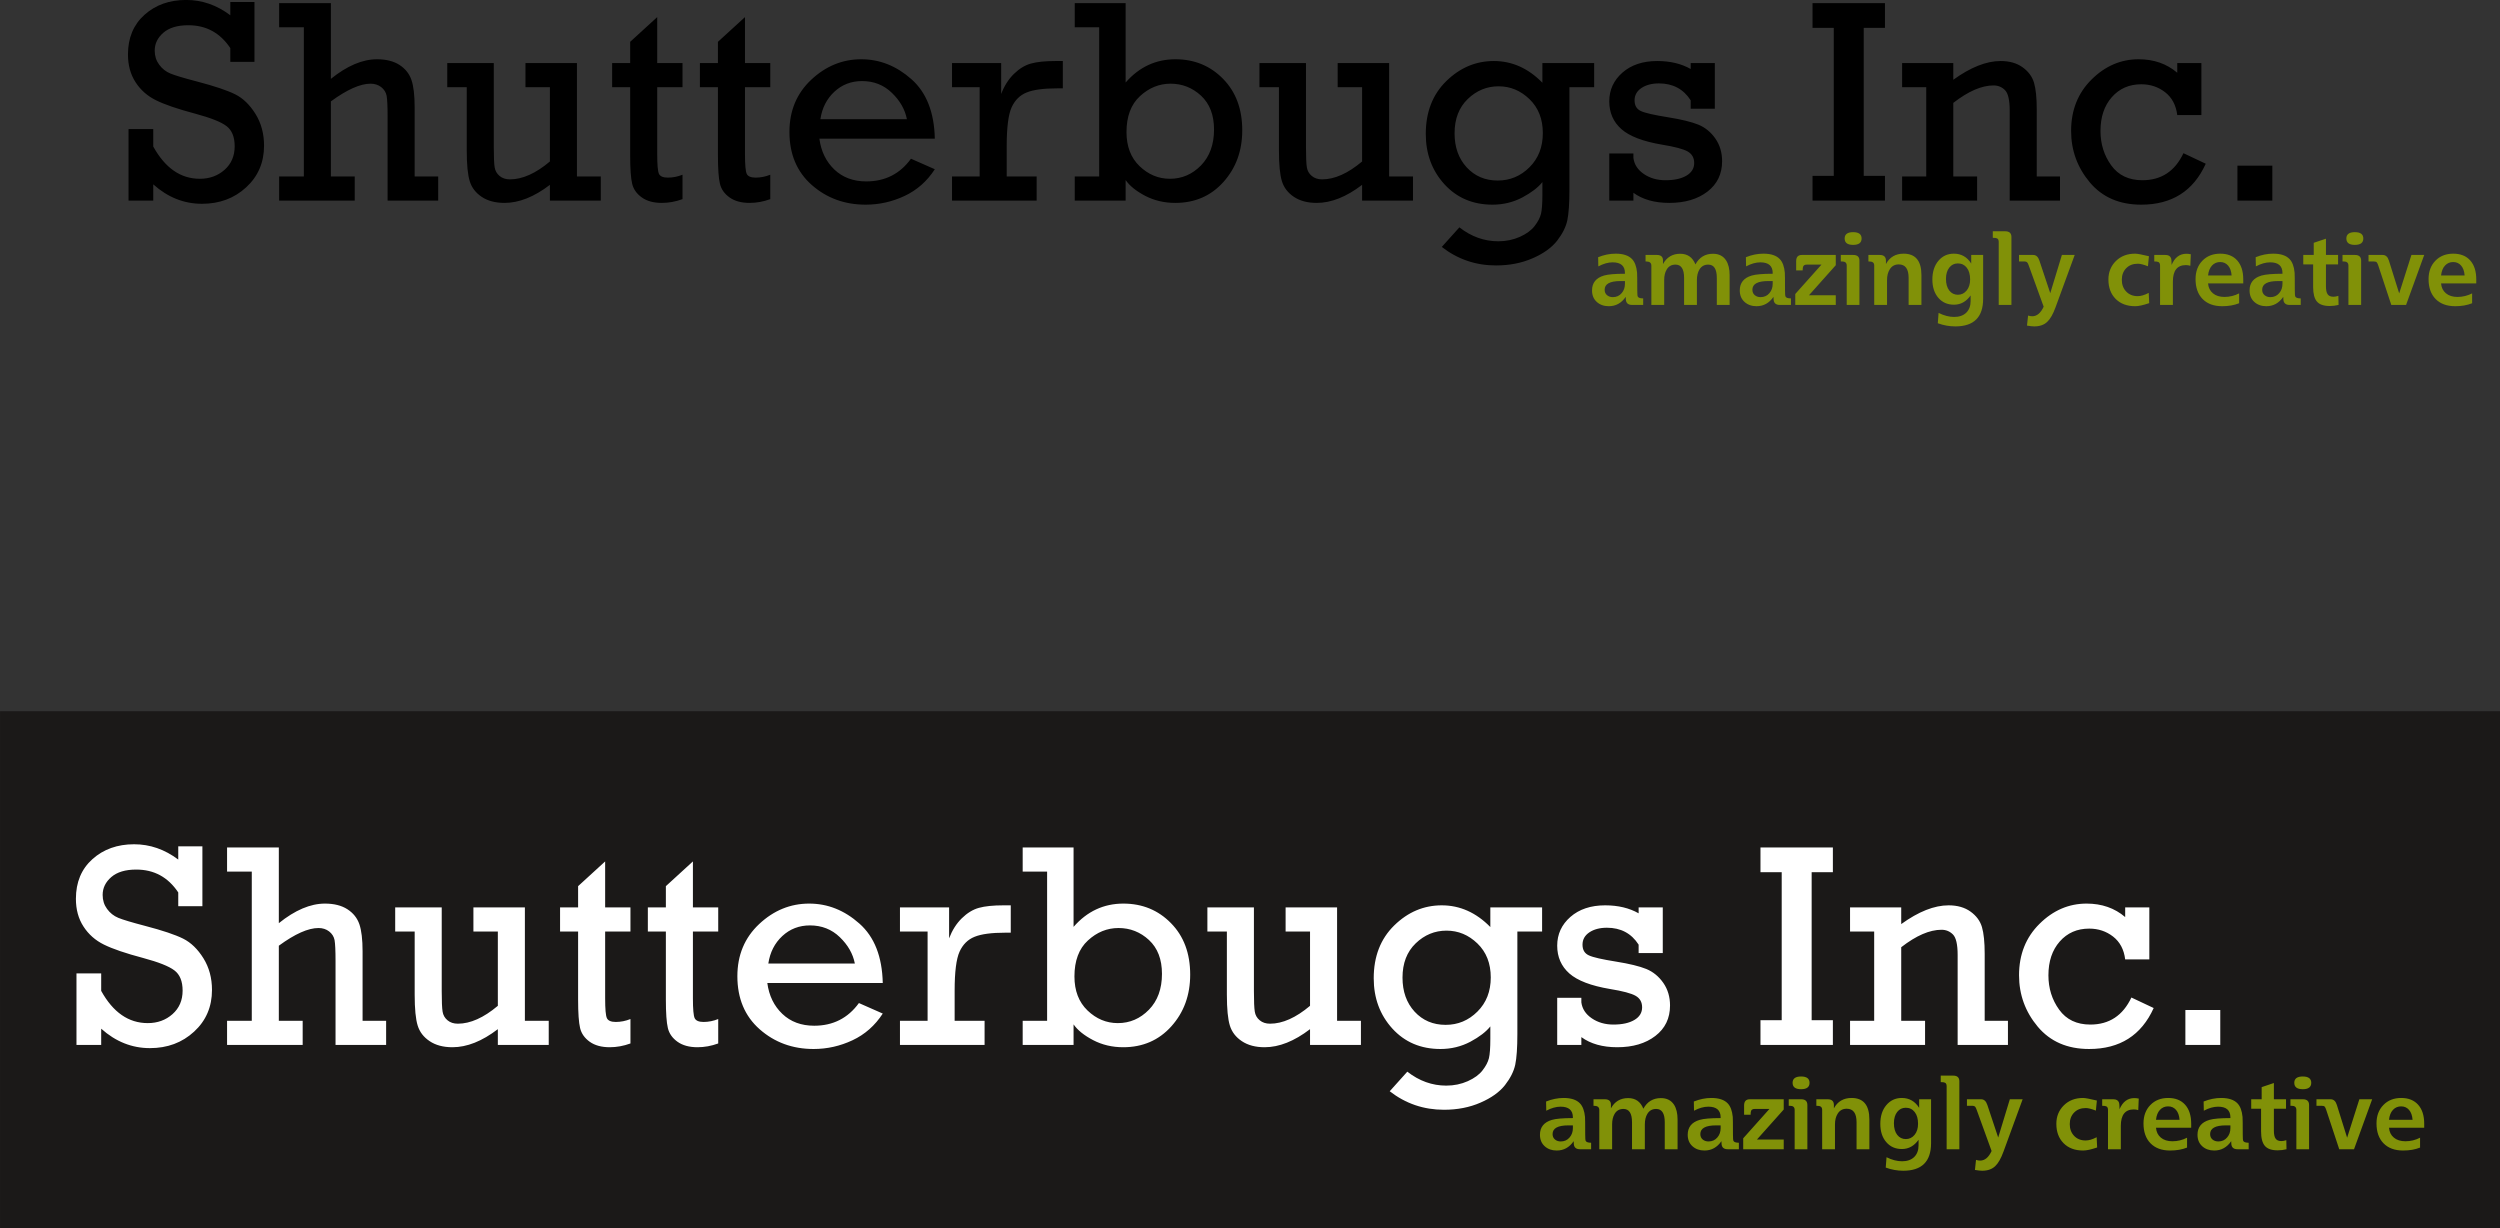
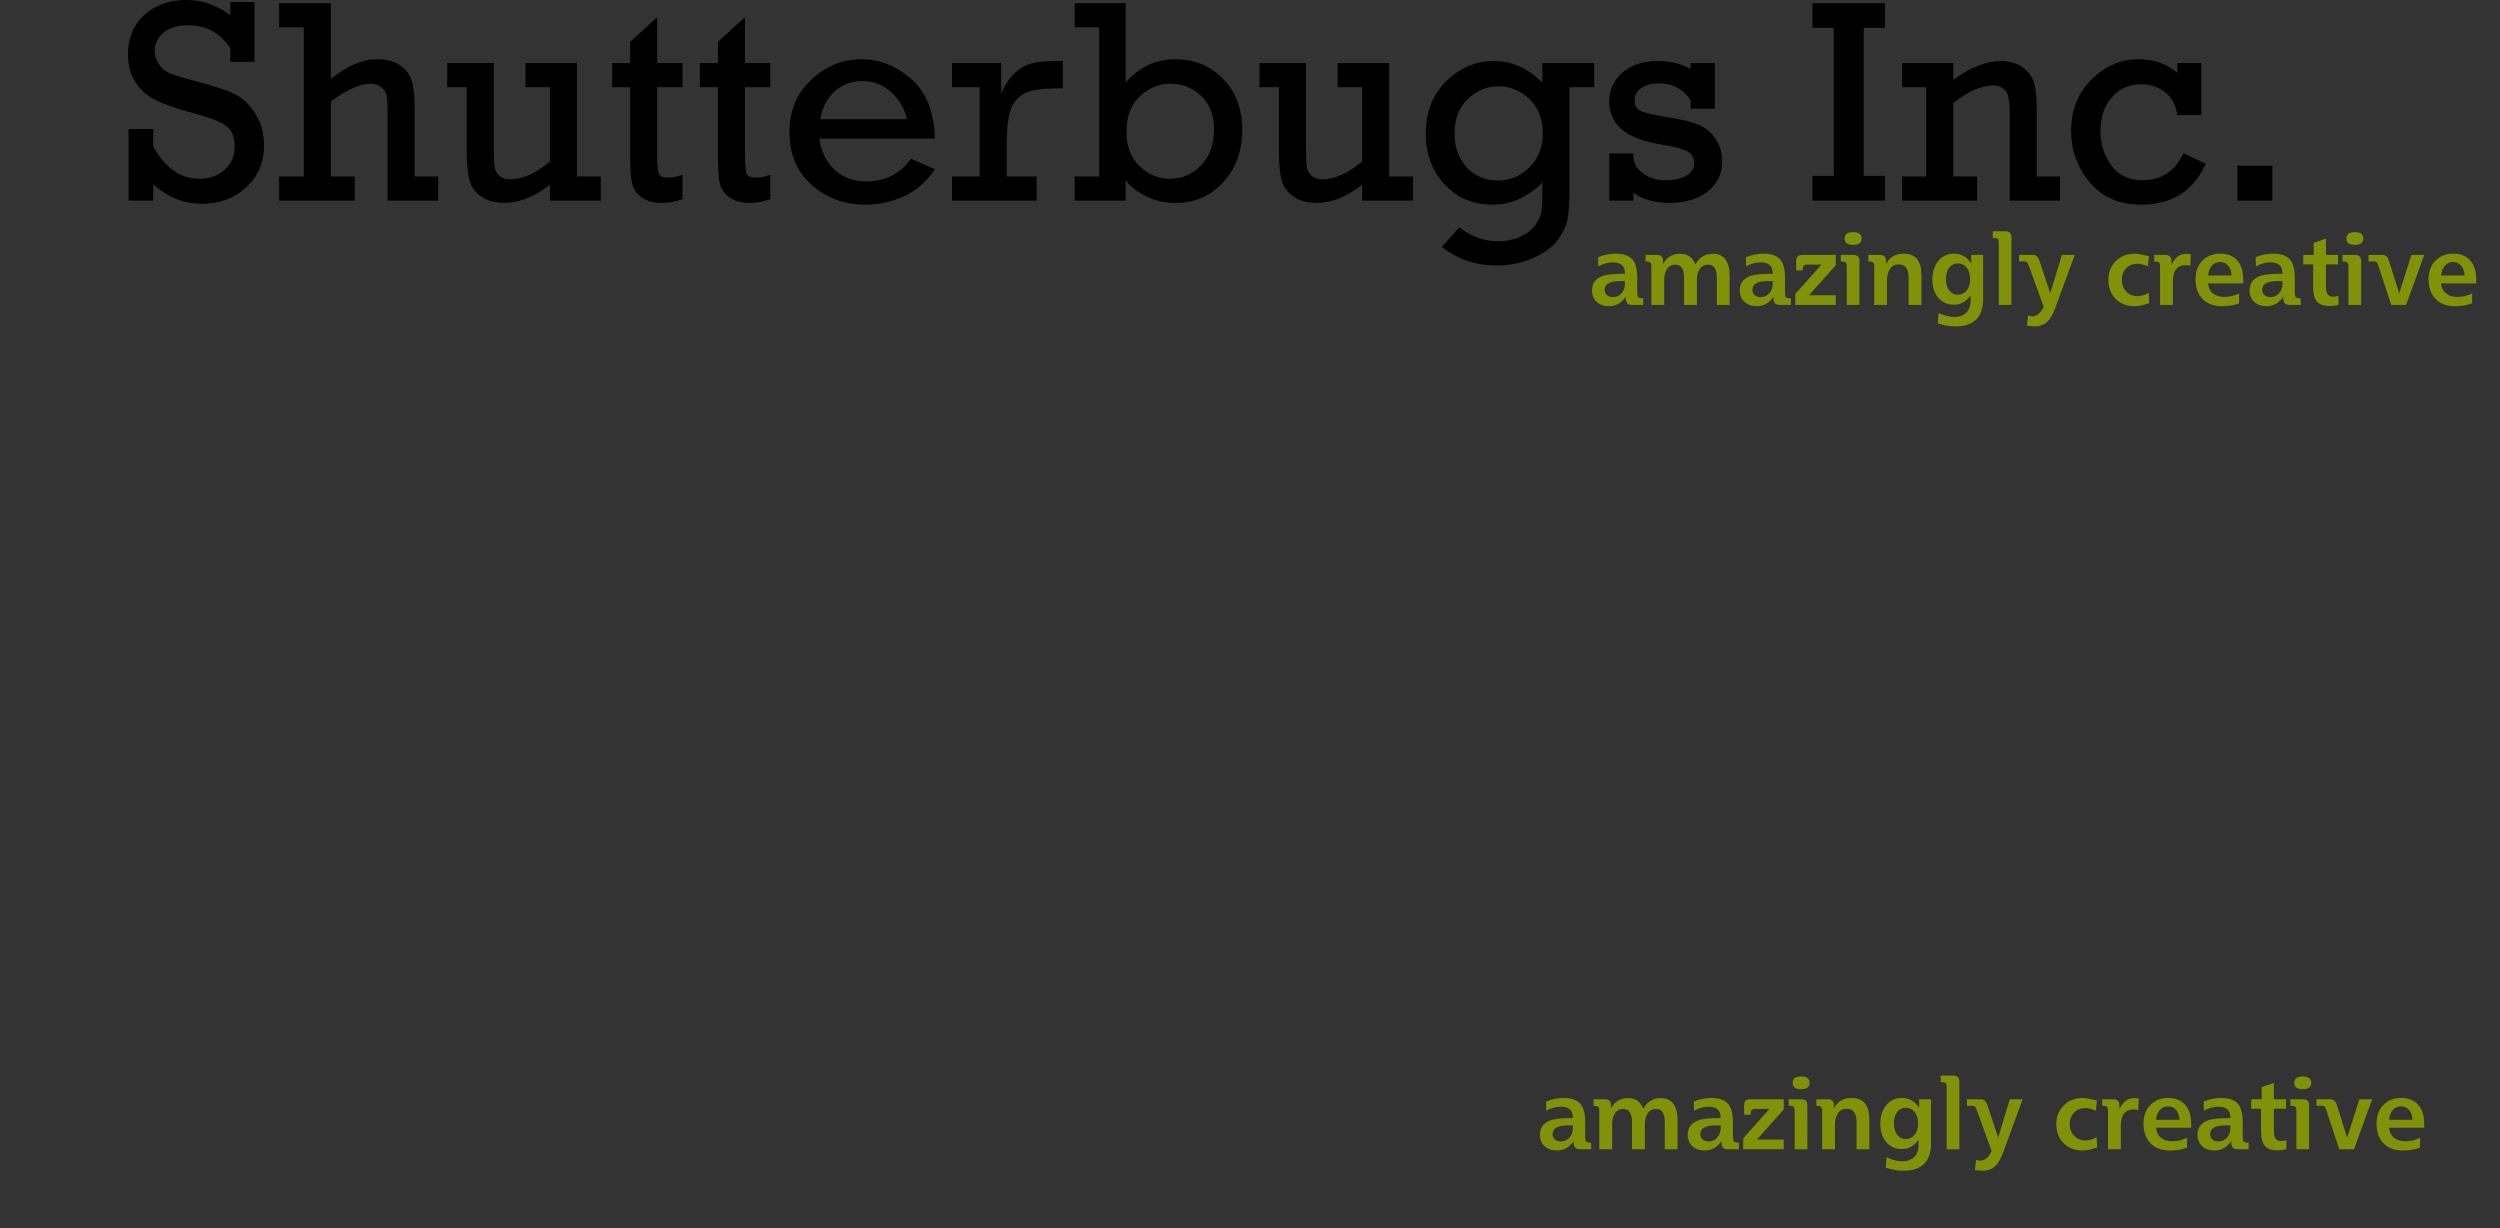
<svg xmlns="http://www.w3.org/2000/svg" width="616pt" height="302.6pt" viewBox="0 0 616 302.6" version="1.1">
  <rect x="0" y="0" width="616" height="302.6" fill="#333333" stroke="none" />
  <defs>
    <clipPath id="clip1">
      <path d="M 0 175 L 616 175 L 616 302.602 L 0 302.602 Z M 0 175 " />
    </clipPath>
  </defs>
  <g id="surface1">
    <g clip-path="url(#clip1)" clip-rule="nonzero">
-       <path style=" stroke:none;fill-rule:evenodd;fill:rgb(10.594%,9.813%,9.424%);fill-opacity:1;" d="M 0.012 302.586 L 616.012 302.586 L 616.012 175.246 L 0.012 175.246 Z M 0.012 302.586 " />
-     </g>
+       </g>
    <path style=" stroke:none;fill-rule:evenodd;fill:rgb(0%,0%,0%);fill-opacity:1;" d="M 31.672 49.426 L 31.672 31.801 L 37.762 31.801 L 37.762 36.109 C 40.688 41.402 44.512 44.051 49.227 44.051 C 51.641 44.051 53.672 43.312 55.332 41.844 C 56.988 40.371 57.824 38.441 57.824 36.051 C 57.824 33.734 57.145 32.074 55.797 31.059 C 54.445 30.031 51.891 29.031 48.129 28.016 C 43.758 26.855 40.535 25.746 38.434 24.703 C 36.332 23.664 34.648 22.188 33.406 20.266 C 32.152 18.34 31.531 16.059 31.531 13.422 C 31.531 9.336 32.891 6.078 35.613 3.641 C 38.336 1.203 41.766 -0.012 45.871 -0.012 C 49.777 -0.012 53.406 1.242 56.75 3.762 L 56.75 0.488 L 62.699 0.488 L 62.699 15.246 L 56.75 15.246 L 56.75 11.855 C 54.242 8.094 50.805 6.219 46.398 6.219 C 43.734 6.219 41.691 6.828 40.258 8.059 C 38.84 9.289 38.121 10.758 38.121 12.465 C 38.121 13.781 38.48 14.926 39.207 15.914 C 39.938 16.922 40.855 17.648 41.98 18.113 C 43.102 18.578 45.297 19.238 48.594 20.098 C 52.883 21.219 56 22.27 57.945 23.238 C 59.879 24.203 61.551 25.816 62.961 28.086 C 64.359 30.344 65.062 32.945 65.062 35.883 C 65.062 40.027 63.594 43.453 60.656 46.156 C 57.719 48.867 54.09 50.215 49.766 50.215 C 45.324 50.215 41.32 48.613 37.762 45.426 L 37.762 49.426 Z M 74.867 43.48 L 74.867 6.723 L 68.777 6.723 L 68.777 0.773 L 81.531 0.773 L 81.531 19.43 C 85.52 16.215 89.305 14.602 92.898 14.602 C 95.133 14.602 96.984 15.07 98.43 15.996 C 99.875 16.934 100.852 18.164 101.379 19.691 C 101.902 21.219 102.168 23.453 102.168 26.391 L 102.168 43.48 L 107.969 43.48 L 107.969 49.426 L 95.504 49.426 L 95.504 28.73 C 95.504 26.164 95.418 24.453 95.266 23.598 C 95.098 22.734 94.645 22.02 93.914 21.453 C 93.188 20.898 92.316 20.621 91.312 20.621 C 88.758 20.621 85.496 22.078 81.531 24.98 L 81.531 43.48 L 87.406 43.48 L 87.406 49.426 L 68.777 49.426 L 68.777 43.48 Z M 148.035 43.48 L 148.035 49.426 L 135.496 49.426 L 135.496 45.547 C 131.605 48.52 127.879 49.996 124.309 49.996 C 122.051 49.996 120.176 49.496 118.695 48.508 C 117.215 47.516 116.234 46.238 115.746 44.66 C 115.254 43.086 115.004 40.555 115.004 37.055 L 115.004 21.48 L 110.203 21.48 L 110.203 15.535 L 121.668 15.535 L 121.668 36.184 C 121.668 38.68 121.738 40.363 121.883 41.223 C 122.016 42.078 122.422 42.797 123.102 43.359 C 123.77 43.922 124.629 44.195 125.645 44.195 C 128.727 44.195 132.012 42.727 135.496 39.789 L 135.496 21.48 L 129.477 21.48 L 129.477 15.535 L 142.16 15.535 L 142.16 43.48 Z M 150.832 21.48 L 150.832 15.535 L 155.273 15.535 L 155.273 10.305 L 161.938 4.215 L 161.938 15.535 L 168.172 15.535 L 168.172 21.48 L 161.938 21.48 L 161.938 37.949 C 161.938 40.59 162.078 42.215 162.367 42.836 C 162.664 43.453 163.395 43.766 164.551 43.766 C 165.781 43.766 166.988 43.527 168.172 43.051 L 168.172 49.066 C 166.473 49.688 164.766 49.996 163.07 49.996 C 161.039 49.996 159.395 49.547 158.141 48.648 C 156.887 47.754 156.086 46.633 155.762 45.27 C 155.441 43.922 155.273 41.594 155.273 38.273 L 155.273 21.48 Z M 172.457 21.48 L 172.457 15.535 L 176.898 15.535 L 176.898 10.305 L 183.562 4.215 L 183.562 15.535 L 189.797 15.535 L 189.797 21.48 L 183.562 21.48 L 183.562 37.949 C 183.562 40.59 183.707 42.215 183.992 42.836 C 184.293 43.453 185.02 43.766 186.18 43.766 C 187.41 43.766 188.613 43.527 189.797 43.051 L 189.797 49.066 C 188.102 49.688 186.395 49.996 184.699 49.996 C 182.668 49.996 181.02 49.547 179.766 48.648 C 178.512 47.754 177.711 46.633 177.391 45.27 C 177.066 43.922 176.898 41.594 176.898 38.273 L 176.898 21.48 Z M 230.34 34.164 L 201.895 34.164 C 202.312 37.305 203.555 39.836 205.598 41.785 C 207.652 43.73 210.266 44.699 213.453 44.699 C 218.086 44.699 221.766 42.836 224.465 39.109 L 230.34 41.699 C 228.43 44.648 225.945 46.848 222.887 48.281 C 219.832 49.715 216.645 50.43 213.301 50.43 C 208.129 50.43 203.699 48.816 200.02 45.578 C 196.352 42.344 194.516 37.984 194.516 32.492 C 194.516 27.297 196.305 23.012 199.887 19.645 C 203.469 16.289 207.578 14.602 212.211 14.602 C 216.762 14.602 220.883 16.238 224.586 19.523 C 228.285 22.797 230.195 27.68 230.34 34.164 Z M 223.461 29.363 C 222.996 26.977 221.766 24.812 219.758 22.879 C 217.766 20.945 215.305 19.977 212.402 19.977 C 209.754 19.977 207.484 20.848 205.598 22.594 C 203.711 24.348 202.562 26.594 202.145 29.363 Z M 241.387 43.48 L 241.387 21.48 L 234.578 21.48 L 234.578 15.535 L 246.688 15.535 L 246.688 23.164 C 247.441 21.184 248.48 19.535 249.805 18.234 C 251.145 16.922 252.551 16.059 254.035 15.656 C 255.527 15.238 257.555 15.035 260.125 15.035 L 261.879 15.035 L 261.879 21.77 L 260.555 21.77 C 257.164 21.77 254.641 22.102 252.969 22.785 C 251.297 23.453 250.07 24.684 249.258 26.461 C 248.457 28.242 248.051 31.441 248.051 36.039 L 248.051 43.48 L 255.43 43.48 L 255.43 49.426 L 234.578 49.426 L 234.578 43.48 Z M 264.816 49.426 L 264.816 43.48 L 270.836 43.48 L 270.836 6.723 L 264.816 6.723 L 264.816 0.773 L 277.355 0.773 L 277.355 20.336 C 280.688 16.516 284.785 14.602 289.621 14.602 C 294.289 14.602 298.195 16.203 301.348 19.414 C 304.512 22.629 306.09 26.855 306.09 32.109 C 306.09 37.148 304.547 41.391 301.453 44.84 C 298.375 48.281 294.41 49.996 289.586 49.996 C 286.887 49.996 284.414 49.414 282.18 48.258 C 279.949 47.086 278.336 45.785 277.355 44.363 L 277.355 49.426 Z M 277.57 32.551 C 277.57 36.074 278.645 38.883 280.797 40.949 C 282.957 43.012 285.441 44.051 288.27 44.051 C 291.223 44.051 293.777 42.953 295.926 40.758 C 298.062 38.559 299.137 35.609 299.137 31.914 C 299.137 28.336 298.074 25.566 295.938 23.578 C 293.812 21.613 291.305 20.621 288.438 20.621 C 285.621 20.621 283.102 21.648 280.891 23.691 C 278.668 25.734 277.57 28.695 277.57 32.551 Z M 348.16 43.48 L 348.16 49.426 L 335.621 49.426 L 335.621 45.547 C 331.727 48.52 328.004 49.996 324.43 49.996 C 322.176 49.996 320.301 49.496 318.82 48.508 C 317.336 47.516 316.359 46.238 315.867 44.66 C 315.379 43.086 315.129 40.555 315.129 37.055 L 315.129 21.48 L 310.328 21.48 L 310.328 15.535 L 321.793 15.535 L 321.793 36.184 C 321.793 38.68 321.863 40.363 322.008 41.223 C 322.137 42.078 322.543 42.797 323.227 43.359 C 323.895 43.922 324.754 44.195 325.77 44.195 C 328.852 44.195 332.133 42.727 335.621 39.789 L 335.621 21.48 L 329.602 21.48 L 329.602 15.535 L 342.285 15.535 L 342.285 43.48 Z M 392.801 15.535 L 392.801 21.48 L 386.707 21.48 L 386.707 46.715 C 386.707 50.117 386.531 52.652 386.184 54.301 C 385.836 55.934 384.988 57.617 383.652 59.34 C 382.301 61.047 380.297 62.492 377.609 63.648 C 374.934 64.82 371.938 65.406 368.617 65.406 C 363.625 65.406 359.172 63.887 355.254 60.844 L 359.59 56.02 C 362.527 58.312 365.727 59.453 369.18 59.453 C 371.09 59.453 372.855 59.086 374.492 58.359 C 376.117 57.633 377.336 56.734 378.133 55.684 C 378.945 54.645 379.461 53.641 379.699 52.699 C 379.926 51.754 380.047 50.164 380.047 47.934 L 380.047 44.863 C 378.996 46.191 377.348 47.453 375.113 48.648 C 372.867 49.828 370.418 50.43 367.758 50.43 C 362.91 50.43 358.957 48.746 355.898 45.391 C 352.84 42.023 351.312 37.891 351.312 32.996 C 351.312 27.621 352.996 23.285 356.363 19.988 C 359.742 16.68 363.648 15.035 368.078 15.035 C 372.559 15.035 376.547 16.812 380.047 20.383 L 380.047 15.535 Z M 358.406 32.84 C 358.406 36.266 359.398 39.062 361.391 41.234 C 363.387 43.395 365.93 44.484 369.035 44.484 C 372.066 44.484 374.672 43.395 376.867 41.211 C 379.055 39.035 380.152 36.23 380.152 32.805 C 380.152 29.328 379.055 26.547 376.867 24.434 C 374.672 22.316 372.141 21.266 369.25 21.266 C 366.359 21.266 363.828 22.305 361.656 24.395 C 359.492 26.484 358.406 29.289 358.406 32.84 Z M 396.523 49.426 L 396.523 37.82 L 402.473 37.82 L 402.473 38.941 C 402.688 40.531 403.535 41.844 405.039 42.871 C 406.543 43.898 408.324 44.41 410.379 44.41 C 412.527 44.41 414.234 44.039 415.523 43.289 C 416.801 42.535 417.449 41.496 417.449 40.172 C 417.449 38.883 416.91 37.938 415.848 37.328 C 414.785 36.719 412.684 36.16 409.531 35.645 C 404.848 34.855 401.516 33.578 399.523 31.824 C 397.527 30.055 396.523 27.777 396.523 24.969 C 396.523 22.152 397.613 19.785 399.773 17.887 C 401.945 15.988 404.801 15.035 408.336 15.035 C 411.535 15.035 414.281 15.691 416.586 17.004 L 416.586 15.535 L 422.535 15.535 L 422.535 26.785 L 416.586 26.785 L 416.586 24.719 C 414.797 21.938 412.191 20.551 408.766 20.551 C 407.023 20.551 405.578 20.934 404.453 21.684 C 403.32 22.449 402.758 23.453 402.758 24.719 C 402.758 26.008 403.273 26.879 404.312 27.359 C 405.352 27.848 407.594 28.348 411.023 28.898 C 414.309 29.422 416.789 30.031 418.473 30.715 C 420.16 31.406 421.555 32.551 422.668 34.141 C 423.777 35.742 424.328 37.605 424.328 39.719 C 424.328 42.871 423.121 45.367 420.707 47.219 C 418.297 49.066 415.168 49.996 411.32 49.996 C 407.703 49.996 404.754 49.164 402.473 47.504 L 402.473 49.426 Z M 451.84 43.336 L 451.84 6.863 L 446.609 6.863 L 446.609 0.773 L 464.453 0.773 L 464.453 6.863 L 459.223 6.863 L 459.223 43.336 L 464.453 43.336 L 464.453 49.426 L 446.609 49.426 L 446.609 43.336 Z M 481.289 15.535 L 481.289 19.656 C 485.555 16.574 489.434 15.035 492.957 15.035 C 495.141 15.035 496.945 15.547 498.379 16.586 C 499.812 17.621 500.742 18.891 501.184 20.395 C 501.625 21.898 501.855 24.098 501.855 26.988 L 501.855 43.48 L 507.586 43.48 L 507.586 49.426 L 495.191 49.426 L 495.191 27.246 C 495.191 24.684 494.809 23.012 494.043 22.223 C 493.281 21.445 492.336 21.051 491.215 21.051 C 488.289 21.051 484.98 22.484 481.289 25.352 L 481.289 43.48 L 487.164 43.48 L 487.164 49.426 L 468.68 49.426 L 468.68 43.48 L 474.625 43.48 L 474.625 21.48 L 468.68 21.48 L 468.68 15.535 Z M 542.422 15.535 L 542.422 28.359 L 536.473 28.359 C 536.176 25.914 535.172 24.039 533.488 22.723 C 531.805 21.422 529.848 20.766 527.613 20.766 C 524.629 20.766 522.215 21.828 520.352 23.941 C 518.488 26.055 517.559 28.84 517.559 32.277 C 517.559 35.477 518.441 38.297 520.207 40.746 C 521.977 43.191 524.531 44.41 527.887 44.41 C 532.531 44.41 535.914 42.191 538.004 37.746 L 543.496 40.34 C 540.461 47.062 535.16 50.43 527.59 50.43 C 522.227 50.43 518.012 48.602 514.93 44.938 C 511.863 41.27 510.32 37.039 510.32 32.254 C 510.32 27.145 512.004 22.914 515.359 19.594 C 518.715 16.262 522.586 14.602 526.969 14.602 C 530.719 14.602 533.883 15.715 536.473 17.922 L 536.473 15.535 Z M 551.305 40.828 L 559.902 40.828 L 559.902 49.426 L 551.305 49.426 Z M 551.305 40.828 " />
    <path style=" stroke:none;fill-rule:evenodd;fill:rgb(50.584%,56.834%,3.137%);fill-opacity:1;" d="M 400.387 69.91 L 400.387 69.254 L 399.27 69.254 C 396.68 69.254 395.383 69.969 395.383 71.391 C 395.383 71.953 395.578 72.402 395.969 72.727 C 396.355 73.051 396.832 73.215 397.398 73.215 C 398.305 73.215 399.035 72.883 399.586 72.219 C 400.121 71.602 400.387 70.828 400.387 69.91 Z M 403.422 71.512 C 403.422 72.402 403.465 72.922 403.543 73.066 C 403.691 73.371 404.137 73.527 404.879 73.527 L 404.879 75.133 L 402.137 75.133 C 401.148 75.133 400.637 74.664 400.605 73.723 L 400.582 73.141 C 399.527 74.68 398.137 75.449 396.406 75.449 C 395.207 75.449 394.219 75.094 393.441 74.391 C 392.664 73.688 392.277 72.742 392.277 71.562 C 392.277 69.699 393.254 68.477 395.215 67.895 C 396.219 67.602 397.941 67.453 400.387 67.453 L 400.387 67.289 C 400.387 65.523 399.375 64.641 397.352 64.641 C 396.25 64.641 395.078 64.973 393.828 65.637 L 393.781 63.379 C 395.223 62.789 396.664 62.504 398.105 62.504 C 399.949 62.504 401.293 62.949 402.137 63.84 C 402.816 64.551 403.23 65.66 403.375 67.164 C 403.406 67.523 403.422 68.973 403.422 71.512 Z M 410.055 69.012 C 410.055 67.977 410.254 67.117 410.656 66.438 C 411.141 65.613 411.867 65.199 412.836 65.199 C 414.25 65.199 414.961 66.289 414.961 68.477 L 414.961 75.133 L 418.117 75.133 L 418.117 69.012 C 418.117 67.977 418.32 67.117 418.723 66.438 C 419.211 65.613 419.938 65.199 420.91 65.199 C 422.316 65.199 423.023 66.289 423.023 68.477 L 423.023 75.133 L 426.18 75.133 L 426.18 67.797 C 426.18 66.277 425.887 65.062 425.305 64.156 C 424.594 63.07 423.516 62.527 422.074 62.527 C 420.148 62.527 418.707 63.402 417.754 65.148 C 417.055 63.402 415.809 62.527 414.012 62.527 C 412.102 62.527 410.684 63.371 409.762 65.055 L 409.762 64.18 C 409.762 63.273 409.262 62.82 408.258 62.82 L 405.465 62.82 L 405.465 64.422 L 405.586 64.422 C 406.461 64.422 406.895 64.762 406.895 65.441 L 406.895 75.133 L 410.055 75.133 Z M 436.793 69.91 L 436.793 69.254 L 435.676 69.254 C 433.086 69.254 431.789 69.969 431.789 71.391 C 431.789 71.953 431.984 72.402 432.375 72.727 C 432.762 73.051 433.238 73.215 433.805 73.215 C 434.711 73.215 435.441 72.883 435.992 72.219 C 436.527 71.602 436.793 70.828 436.793 69.91 Z M 439.828 71.512 C 439.828 72.402 439.871 72.922 439.949 73.066 C 440.098 73.371 440.543 73.527 441.285 73.527 L 441.285 75.133 L 438.543 75.133 C 437.555 75.133 437.043 74.664 437.012 73.723 L 436.988 73.141 C 435.934 74.68 434.543 75.449 432.809 75.449 C 431.613 75.449 430.625 75.094 429.848 74.391 C 429.07 73.688 428.68 72.742 428.68 71.562 C 428.68 69.699 429.66 68.477 431.621 67.895 C 432.625 67.602 434.348 67.453 436.793 67.453 L 436.793 67.289 C 436.793 65.523 435.781 64.641 433.758 64.641 C 432.656 64.641 431.48 64.973 430.234 65.637 L 430.188 63.379 C 431.629 62.789 433.07 62.504 434.512 62.504 C 436.355 62.504 437.699 62.949 438.543 63.84 C 439.223 64.551 439.637 65.66 439.781 67.164 C 439.812 67.523 439.828 68.973 439.828 71.512 Z M 445.223 65.199 C 444.766 65.199 444.469 65.336 444.324 65.613 C 444.227 65.805 444.176 66.145 444.176 66.633 L 442.574 66.633 L 442.574 64.348 C 442.574 63.328 443.043 62.82 443.98 62.82 L 452.336 62.82 L 452.336 65.344 L 445.73 72.754 L 452.336 72.754 L 452.336 75.133 L 442.355 75.133 L 442.355 72.438 L 448.816 65.199 Z M 458.699 58.762 C 458.699 59.816 458.004 60.34 456.609 60.34 C 455.219 60.34 454.523 59.816 454.523 58.762 C 454.523 57.727 455.219 57.203 456.609 57.203 C 458.004 57.203 458.699 57.727 458.699 58.762 Z M 455.031 75.133 L 455.031 65.441 C 455.031 64.762 454.652 64.422 453.891 64.422 L 453.574 64.422 L 453.574 62.82 L 456.637 62.82 C 457.656 62.82 458.164 63.289 458.164 64.227 L 458.164 75.133 Z M 469.059 62.504 C 471.98 62.504 473.441 64.27 473.441 67.797 L 473.441 75.133 L 470.285 75.133 L 470.285 68.477 C 470.285 66.258 469.477 65.148 467.855 65.148 C 466.867 65.148 466.125 65.562 465.621 66.391 C 465.184 67.086 464.965 67.961 464.965 69.012 L 464.965 75.133 L 461.809 75.133 L 461.809 65.441 C 461.809 65.02 461.672 64.738 461.395 64.594 C 461.203 64.477 460.859 64.422 460.375 64.422 L 460.375 62.82 L 463.168 62.82 C 464.188 62.82 464.699 63.289 464.699 64.227 L 464.699 65.055 C 465.617 63.352 467.07 62.504 469.059 62.504 Z M 485.707 64.934 L 485.707 62.82 L 488.645 62.82 L 488.645 73.621 C 488.645 78.16 486.363 80.426 481.797 80.426 C 480.324 80.426 478.883 80.164 477.473 79.648 L 477.668 77.098 C 478.996 77.762 480.273 78.094 481.504 78.094 C 482.77 78.094 483.758 77.746 484.48 77.051 C 485.199 76.355 485.562 75.383 485.562 74.137 L 485.562 72.801 C 484.477 74.324 483.109 75.078 481.457 75.078 C 479.871 75.078 478.586 74.516 477.605 73.383 C 476.629 72.246 476.137 70.746 476.137 68.867 C 476.137 66.973 476.633 65.438 477.617 64.266 C 478.605 63.09 479.879 62.504 481.434 62.504 C 483.262 62.504 484.688 63.312 485.707 64.934 Z M 482.402 64.906 C 481.547 64.906 480.844 65.246 480.301 65.941 C 479.762 66.629 479.488 67.555 479.488 68.719 C 479.488 69.934 479.762 70.891 480.301 71.586 C 480.844 72.281 481.555 72.629 482.43 72.629 C 483.285 72.629 484.004 72.281 484.578 71.586 C 485.152 70.891 485.438 69.984 485.438 68.867 C 485.438 67.637 485.164 66.664 484.613 65.965 C 484.062 65.258 483.328 64.906 482.402 64.906 Z M 495.617 75.133 L 492.457 75.133 L 495.617 75.133 L 492.484 75.133 L 492.484 59.613 C 492.484 59.16 492.344 58.867 492.07 58.738 C 491.891 58.641 491.543 58.594 491.023 58.594 L 491.023 56.988 L 494.086 56.988 C 495.105 56.988 495.617 57.461 495.617 58.398 Z M 503.559 75.57 L 499.891 65.441 C 499.746 65.039 499.621 64.785 499.527 64.688 C 499.379 64.512 499.121 64.422 498.75 64.422 L 497.484 64.422 L 497.484 62.82 L 500.984 62.82 C 501.695 62.82 502.207 63.289 502.512 64.227 L 505.184 72.242 L 508.051 62.82 L 511.207 62.82 L 506.496 75.691 C 505.879 77.391 505.199 78.59 504.457 79.285 C 503.664 80.047 502.594 80.426 501.25 80.426 C 500.828 80.426 500.23 80.363 499.453 80.23 L 499.719 77.754 C 500.078 77.867 500.418 77.926 500.738 77.926 C 501.891 77.926 502.828 77.141 503.559 75.57 Z M 529.496 63.133 L 529.254 65.613 C 528.184 65.191 527.359 64.98 526.773 64.98 C 525.578 64.98 524.617 65.348 523.898 66.086 C 523.176 66.82 522.816 67.773 522.816 68.938 C 522.816 70.121 523.176 71.09 523.898 71.84 C 524.617 72.594 525.562 72.973 526.727 72.973 C 527.52 72.973 528.426 72.703 529.445 72.164 L 529.566 74.695 C 528.094 75.195 526.945 75.449 526.121 75.449 C 524.098 75.449 522.488 74.848 521.297 73.652 C 520.109 72.453 519.512 70.859 519.512 68.867 C 519.512 67.055 520.125 65.539 521.348 64.324 C 522.57 63.109 524.152 62.504 526.094 62.504 C 526.629 62.504 527.762 62.715 529.496 63.133 Z M 539.816 62.648 L 539.695 65.492 C 539.355 65.379 538.992 65.32 538.602 65.32 C 536.465 65.32 535.398 66.672 535.398 69.371 L 535.398 75.133 L 532.238 75.133 L 532.238 65.441 C 532.238 64.988 532.102 64.695 531.828 64.566 C 531.648 64.469 531.309 64.422 530.809 64.422 L 530.809 62.82 L 533.551 62.82 C 534.281 62.82 534.742 63.078 534.938 63.598 C 535.031 63.84 535.082 64.398 535.082 65.273 C 535.859 63.441 537.074 62.527 538.723 62.527 C 539.047 62.527 539.414 62.566 539.816 62.648 Z M 549.871 67.871 C 549.789 66.816 549.5 66.004 548.996 65.43 C 548.496 64.855 547.848 64.566 547.055 64.566 C 546.246 64.566 545.574 64.855 545.039 65.43 C 544.504 66.004 544.18 66.816 544.066 67.871 Z M 552.738 68.844 L 552.738 69.836 L 544.066 69.836 C 544.148 70.867 544.551 71.68 545.27 72.273 C 545.988 72.871 546.934 73.164 548.098 73.164 C 549.379 73.164 550.586 72.871 551.719 72.289 L 551.719 74.719 C 550.52 75.203 549.129 75.449 547.539 75.449 C 545.484 75.449 543.879 74.855 542.719 73.676 C 541.562 72.492 540.984 70.859 540.984 68.77 C 540.984 66.906 541.547 65.398 542.672 64.238 C 543.797 63.078 545.266 62.504 547.078 62.504 C 548.859 62.504 550.25 63.059 551.246 64.164 C 552.238 65.277 552.738 66.836 552.738 68.844 Z M 562.402 69.91 L 562.402 69.254 L 561.285 69.254 C 558.695 69.254 557.402 69.969 557.402 71.391 C 557.402 71.953 557.594 72.402 557.984 72.727 C 558.371 73.051 558.852 73.215 559.418 73.215 C 560.324 73.215 561.051 72.883 561.602 72.219 C 562.137 71.602 562.402 70.828 562.402 69.91 Z M 565.441 71.512 C 565.441 72.402 565.48 72.922 565.562 73.066 C 565.707 73.371 566.152 73.527 566.898 73.527 L 566.898 75.133 L 564.152 75.133 C 563.164 75.133 562.656 74.664 562.621 73.723 L 562.598 73.141 C 561.547 74.68 560.152 75.449 558.422 75.449 C 557.223 75.449 556.234 75.094 555.457 74.391 C 554.68 73.688 554.293 72.742 554.293 71.562 C 554.293 69.699 555.273 68.477 557.23 67.895 C 558.234 67.602 559.961 67.453 562.402 67.453 L 562.402 67.289 C 562.402 65.523 561.391 64.641 559.367 64.641 C 558.266 64.641 557.094 64.973 555.848 65.637 L 555.797 63.379 C 557.238 62.789 558.68 62.504 560.121 62.504 C 561.969 62.504 563.312 62.949 564.152 63.84 C 564.832 64.551 565.246 65.66 565.391 67.164 C 565.422 67.523 565.441 68.973 565.441 71.512 Z M 573.113 58.812 L 573.113 62.82 L 576.102 62.82 L 576.102 65.148 L 573.113 65.148 L 573.113 70.539 C 573.113 71.449 573.254 72.105 573.531 72.508 C 573.805 72.914 574.281 73.117 574.953 73.117 C 575.309 73.117 575.719 73.039 576.176 72.898 L 576.223 75.133 C 575.512 75.309 574.781 75.398 574.039 75.398 C 572.562 75.398 571.516 75.035 570.891 74.305 C 570.27 73.578 569.957 72.387 569.957 70.734 L 569.957 65.148 L 567.527 65.148 L 567.527 62.82 L 570.102 62.82 L 570.102 59.828 Z M 582.32 58.762 C 582.32 59.816 581.625 60.34 580.23 60.34 C 578.84 60.34 578.141 59.816 578.141 58.762 C 578.141 57.727 578.84 57.203 580.23 57.203 C 581.625 57.203 582.32 57.727 582.32 58.762 Z M 578.652 75.133 L 578.652 65.441 C 578.652 64.762 578.273 64.422 577.512 64.422 L 577.195 64.422 L 577.195 62.82 L 580.254 62.82 C 581.273 62.82 581.785 63.289 581.785 64.227 L 581.785 75.133 Z M 589.215 75.133 L 586.012 65.441 C 585.883 65.039 585.75 64.766 585.621 64.629 C 585.492 64.492 585.242 64.422 584.871 64.422 L 583.605 64.422 L 583.605 62.82 L 587.105 62.82 C 587.832 62.82 588.344 63.289 588.633 64.227 L 591.16 72.289 L 594.172 62.82 L 597.328 62.82 L 592.859 75.133 Z M 607.285 67.871 C 607.203 66.816 606.914 66.004 606.41 65.43 C 605.91 64.855 605.262 64.566 604.469 64.566 C 603.66 64.566 602.988 64.855 602.453 65.43 C 601.918 66.004 601.594 66.816 601.48 67.871 Z M 610.152 68.844 L 610.152 69.836 L 601.48 69.836 C 601.562 70.867 601.965 71.68 602.684 72.273 C 603.402 72.871 604.348 73.164 605.512 73.164 C 606.793 73.164 608 72.871 609.133 72.289 L 609.133 74.719 C 607.934 75.203 606.539 75.449 604.953 75.449 C 602.898 75.449 601.293 74.855 600.133 73.676 C 598.977 72.492 598.398 70.859 598.398 68.77 C 598.398 66.906 598.961 65.398 600.086 64.238 C 601.211 63.078 602.68 62.504 604.492 62.504 C 606.273 62.504 607.664 63.059 608.656 64.164 C 609.652 65.277 610.152 66.836 610.152 68.844 Z M 610.152 68.844 " />
-     <path style=" stroke:none;fill-rule:evenodd;fill:rgb(100%,100%,100%);fill-opacity:1;" d="M 18.844 257.469 L 18.844 239.844 L 24.934 239.844 L 24.934 244.152 C 27.859 249.441 31.684 252.094 36.398 252.094 C 38.812 252.094 40.844 251.355 42.5 249.887 C 44.16 248.414 44.996 246.48 44.996 244.094 C 44.996 241.777 44.316 240.117 42.969 239.102 C 41.617 238.074 39.062 237.07 35.301 236.055 C 30.93 234.898 27.707 233.789 25.605 232.746 C 23.504 231.711 21.816 230.227 20.578 228.305 C 19.32 226.383 18.703 224.102 18.703 221.465 C 18.703 217.379 20.062 214.117 22.785 211.684 C 25.508 209.246 28.934 208.027 33.043 208.027 C 36.949 208.027 40.578 209.281 43.922 211.797 L 43.922 208.531 L 49.871 208.531 L 49.871 223.289 L 43.922 223.289 L 43.922 219.898 C 41.414 216.137 37.977 214.262 33.57 214.262 C 30.906 214.262 28.863 214.871 27.43 216.102 C 26.012 217.332 25.293 218.797 25.293 220.508 C 25.293 221.82 25.652 222.969 26.379 223.957 C 27.109 224.961 28.027 225.691 29.152 226.156 C 30.273 226.621 32.469 227.277 35.766 228.141 C 40.055 229.262 43.172 230.312 45.117 231.277 C 47.051 232.246 48.723 233.859 50.133 236.129 C 51.531 238.387 52.234 240.988 52.234 243.922 C 52.234 248.07 50.766 251.496 47.828 254.195 C 44.891 256.906 41.258 258.258 36.938 258.258 C 32.496 258.258 28.492 256.656 24.934 253.469 L 24.934 257.469 Z M 62.039 251.52 L 62.039 214.762 L 55.949 214.762 L 55.949 208.816 L 68.703 208.816 L 68.703 227.469 C 72.691 224.258 76.477 222.645 80.07 222.645 C 82.305 222.645 84.156 223.109 85.602 224.039 C 87.047 224.973 88.023 226.203 88.551 227.734 C 89.074 229.262 89.34 231.496 89.34 234.434 L 89.34 251.52 L 95.141 251.52 L 95.141 257.469 L 82.676 257.469 L 82.676 236.773 C 82.676 234.207 82.59 232.496 82.438 231.637 C 82.27 230.777 81.816 230.062 81.086 229.496 C 80.359 228.938 79.484 228.664 78.484 228.664 C 75.926 228.664 72.668 230.121 68.703 233.023 L 68.703 251.52 L 74.578 251.52 L 74.578 257.469 L 55.949 257.469 L 55.949 251.52 Z M 135.207 251.52 L 135.207 257.469 L 122.668 257.469 L 122.668 253.586 C 118.777 256.562 115.051 258.039 111.48 258.039 C 109.223 258.039 107.348 257.539 105.867 256.543 C 104.387 255.559 103.406 254.281 102.918 252.703 C 102.426 251.129 102.176 248.594 102.176 245.098 L 102.176 229.523 L 97.375 229.523 L 97.375 223.578 L 108.84 223.578 L 108.84 244.223 C 108.84 246.719 108.91 248.402 109.055 249.266 C 109.188 250.121 109.594 250.84 110.273 251.402 C 110.941 251.965 111.801 252.238 112.816 252.238 C 115.898 252.238 119.18 250.77 122.668 247.832 L 122.668 229.523 L 116.648 229.523 L 116.648 223.578 L 129.332 223.578 L 129.332 251.52 Z M 138 229.523 L 138 223.578 L 142.445 223.578 L 142.445 218.348 L 149.109 212.254 L 149.109 223.578 L 155.344 223.578 L 155.344 229.523 L 149.109 229.523 L 149.109 245.992 C 149.109 248.633 149.25 250.254 149.539 250.871 C 149.836 251.496 150.566 251.809 151.723 251.809 C 152.953 251.809 154.16 251.57 155.344 251.09 L 155.344 257.109 C 153.645 257.73 151.938 258.039 150.242 258.039 C 148.211 258.039 146.566 257.586 145.309 256.691 C 144.059 255.793 143.258 254.672 142.934 253.312 C 142.613 251.965 142.445 249.633 142.445 246.316 L 142.445 229.523 Z M 159.629 229.523 L 159.629 223.578 L 164.07 223.578 L 164.07 218.348 L 170.734 212.254 L 170.734 223.578 L 176.969 223.578 L 176.969 229.523 L 170.734 229.523 L 170.734 245.992 C 170.734 248.633 170.879 250.254 171.164 250.871 C 171.465 251.496 172.191 251.809 173.352 251.809 C 174.582 251.809 175.785 251.57 176.969 251.09 L 176.969 257.109 C 175.273 257.73 173.566 258.039 171.871 258.039 C 169.84 258.039 168.191 257.586 166.938 256.691 C 165.684 255.793 164.883 254.672 164.562 253.312 C 164.238 251.965 164.07 249.633 164.07 246.316 L 164.07 229.523 Z M 217.512 242.207 L 189.066 242.207 C 189.484 245.348 190.727 247.879 192.77 249.824 C 194.82 251.773 197.438 252.738 200.625 252.738 C 205.258 252.738 208.938 250.871 211.637 247.152 L 217.512 249.742 C 215.602 252.691 213.117 254.887 210.059 256.32 C 207.004 257.754 203.816 258.473 200.469 258.473 C 195.301 258.473 190.871 256.859 187.191 253.621 C 183.523 250.387 181.688 246.027 181.688 240.535 C 181.688 235.34 183.477 231.047 187.059 227.684 C 190.641 224.328 194.75 222.645 199.383 222.645 C 203.934 222.645 208.055 224.281 211.754 227.566 C 215.457 230.836 217.367 235.723 217.512 242.207 Z M 210.633 237.406 C 210.168 235.016 208.938 232.855 206.93 230.918 C 204.938 228.988 202.477 228.02 199.574 228.02 C 196.922 228.02 194.656 228.891 192.77 230.633 C 190.883 232.391 189.734 234.637 189.316 237.406 Z M 228.559 251.52 L 228.559 229.523 L 221.75 229.523 L 221.75 223.578 L 233.859 223.578 L 233.859 231.207 C 234.613 229.227 235.652 227.578 236.977 226.277 C 238.316 224.961 239.723 224.102 241.203 223.695 C 242.699 223.277 244.727 223.074 247.297 223.074 L 249.051 223.074 L 249.051 229.812 L 247.727 229.812 C 244.332 229.812 241.812 230.145 240.141 230.824 C 238.469 231.496 237.238 232.723 236.43 234.504 C 235.629 236.281 235.223 239.484 235.223 244.082 L 235.223 251.52 L 242.602 251.52 L 242.602 257.469 L 221.75 257.469 L 221.75 251.52 Z M 251.988 257.469 L 251.988 251.52 L 258.008 251.52 L 258.008 214.762 L 251.988 214.762 L 251.988 208.816 L 264.527 208.816 L 264.527 228.379 C 267.859 224.555 271.957 222.645 276.793 222.645 C 281.461 222.645 285.367 224.246 288.52 227.457 C 291.684 230.668 293.262 234.898 293.262 240.152 C 293.262 245.191 291.719 249.43 288.625 252.883 C 285.547 256.32 281.582 258.039 276.758 258.039 C 274.059 258.039 271.586 257.457 269.352 256.293 C 267.117 255.129 265.508 253.824 264.527 252.406 L 264.527 257.469 Z M 264.742 240.594 C 264.742 244.117 265.816 246.918 267.969 248.988 C 270.129 251.055 272.613 252.094 275.441 252.094 C 278.391 252.094 280.949 250.996 283.098 248.793 C 285.234 246.602 286.309 243.652 286.309 239.961 C 286.309 236.379 285.246 233.609 283.109 231.621 C 280.984 229.656 278.477 228.664 275.609 228.664 C 272.793 228.664 270.273 229.691 268.062 231.734 C 265.84 233.773 264.742 236.738 264.742 240.594 Z M 335.332 251.52 L 335.332 257.469 L 322.793 257.469 L 322.793 253.586 C 318.898 256.562 315.172 258.039 311.602 258.039 C 309.348 258.039 307.473 257.539 305.988 256.543 C 304.508 255.559 303.531 254.281 303.039 252.703 C 302.551 251.129 302.301 248.594 302.301 245.098 L 302.301 229.523 L 297.5 229.523 L 297.5 223.578 L 308.965 223.578 L 308.965 244.223 C 308.965 246.719 309.035 248.402 309.18 249.266 C 309.309 250.121 309.715 250.84 310.398 251.402 C 311.066 251.965 311.926 252.238 312.941 252.238 C 316.02 252.238 319.305 250.77 322.793 247.832 L 322.793 229.523 L 316.773 229.523 L 316.773 223.578 L 329.457 223.578 L 329.457 251.52 Z M 379.973 223.578 L 379.973 229.523 L 373.879 229.523 L 373.879 254.758 C 373.879 258.16 373.703 260.691 373.355 262.34 C 373.008 263.977 372.16 265.66 370.824 267.379 C 369.473 269.086 367.469 270.531 364.781 271.691 C 362.105 272.863 359.109 273.445 355.789 273.445 C 350.797 273.445 346.344 271.93 342.426 268.883 L 346.762 264.059 C 349.699 266.352 352.898 267.496 356.352 267.496 C 358.262 267.496 360.027 267.129 361.664 266.402 C 363.289 265.668 364.508 264.777 365.305 263.727 C 366.117 262.688 366.633 261.684 366.871 260.742 C 367.098 259.793 367.219 258.207 367.219 255.977 L 367.219 252.906 C 366.168 254.23 364.52 255.496 362.285 256.691 C 360.039 257.871 357.59 258.473 354.93 258.473 C 350.078 258.473 346.129 256.789 343.07 253.434 C 340.012 250.062 338.484 245.934 338.484 241.035 C 338.484 235.664 340.168 231.328 343.535 228.031 C 346.914 224.723 350.82 223.074 355.25 223.074 C 359.73 223.074 363.719 224.855 367.219 228.422 L 367.219 223.578 Z M 345.578 240.879 C 345.578 244.309 346.57 247.102 348.562 249.277 C 350.559 251.438 353.102 252.523 356.207 252.523 C 359.238 252.523 361.844 251.438 364.039 249.254 C 366.227 247.078 367.324 244.273 367.324 240.844 C 367.324 237.371 366.227 234.586 364.039 232.473 C 361.844 230.359 359.312 229.309 356.422 229.309 C 353.531 229.309 351 230.348 348.828 232.438 C 346.664 234.527 345.578 237.336 345.578 240.879 Z M 383.695 257.469 L 383.695 245.859 L 389.645 245.859 L 389.645 246.984 C 389.859 248.57 390.707 249.887 392.211 250.91 C 393.715 251.938 395.496 252.453 397.551 252.453 C 399.699 252.453 401.406 252.082 402.695 251.328 C 403.973 250.578 404.617 249.539 404.617 248.215 C 404.617 246.918 404.082 245.98 403.02 245.371 C 401.957 244.762 399.855 244.199 396.703 243.688 C 392.02 242.898 388.688 241.621 386.695 239.867 C 384.699 238.098 383.695 235.816 383.695 233.012 C 383.695 230.191 384.785 227.828 386.945 225.93 C 389.117 224.031 391.973 223.074 395.508 223.074 C 398.707 223.074 401.453 223.73 403.758 225.043 L 403.758 223.578 L 409.707 223.578 L 409.707 234.828 L 403.758 234.828 L 403.758 232.762 C 401.969 229.977 399.363 228.594 395.938 228.594 C 394.195 228.594 392.75 228.977 391.625 229.727 C 390.492 230.492 389.93 231.496 389.93 232.762 C 389.93 234.047 390.445 234.918 391.484 235.398 C 392.523 235.891 394.766 236.391 398.195 236.941 C 401.48 237.465 403.961 238.074 405.645 238.754 C 407.332 239.449 408.727 240.594 409.84 242.184 C 410.949 243.781 411.496 245.645 411.496 247.758 C 411.496 250.91 410.293 253.406 407.879 255.258 C 405.469 257.109 402.34 258.039 398.492 258.039 C 394.875 258.039 391.926 257.207 389.645 255.543 L 389.645 257.469 Z M 439.012 251.379 L 439.012 214.906 L 433.781 214.906 L 433.781 208.816 L 451.621 208.816 L 451.621 214.906 L 446.391 214.906 L 446.391 251.379 L 451.621 251.379 L 451.621 257.469 L 433.781 257.469 L 433.781 251.379 Z M 468.461 223.578 L 468.461 227.695 C 472.727 224.617 476.605 223.074 480.129 223.074 C 482.312 223.074 484.117 223.59 485.551 224.629 C 486.984 225.664 487.914 226.934 488.355 228.438 C 488.797 229.941 489.027 232.141 489.027 235.027 L 489.027 251.52 L 494.758 251.52 L 494.758 257.469 L 482.363 257.469 L 482.363 235.289 C 482.363 232.723 481.98 231.047 481.215 230.266 C 480.449 229.488 479.508 229.094 478.387 229.094 C 475.461 229.094 472.152 230.527 468.461 233.395 L 468.461 251.52 L 474.336 251.52 L 474.336 257.469 L 455.852 257.469 L 455.852 251.52 L 461.797 251.52 L 461.797 229.523 L 455.852 229.523 L 455.852 223.578 Z M 529.594 223.578 L 529.594 236.402 L 523.645 236.402 C 523.348 233.953 522.344 232.078 520.66 230.766 C 518.977 229.465 517.02 228.809 514.785 228.809 C 511.797 228.809 509.387 229.871 507.523 231.984 C 505.66 234.098 504.73 236.879 504.73 240.32 C 504.73 243.52 505.613 246.34 507.379 248.785 C 509.148 251.234 511.703 252.453 515.059 252.453 C 519.703 252.453 523.086 250.23 525.176 245.789 L 530.668 248.379 C 527.633 255.105 522.332 258.473 514.762 258.473 C 509.398 258.473 505.184 256.645 502.102 252.977 C 499.031 249.312 497.492 245.086 497.492 240.293 C 497.492 235.184 499.176 230.957 502.531 227.637 C 505.887 224.305 509.758 222.645 514.141 222.645 C 517.891 222.645 521.055 223.754 523.645 225.965 L 523.645 223.578 Z M 538.477 248.871 L 547.074 248.871 L 547.074 257.465 L 538.477 257.465 Z M 538.477 248.871 " />
    <path style=" stroke:none;fill-rule:evenodd;fill:rgb(50.584%,56.834%,3.137%);fill-opacity:1;" d="M 387.559 277.953 L 387.559 277.293 L 386.441 277.293 C 383.852 277.293 382.555 278.008 382.555 279.434 C 382.555 279.996 382.75 280.445 383.141 280.77 C 383.527 281.094 384.004 281.254 384.57 281.254 C 385.477 281.254 386.207 280.918 386.758 280.258 C 387.293 279.645 387.559 278.871 387.559 277.953 Z M 390.594 279.555 C 390.594 280.445 390.637 280.965 390.715 281.109 C 390.863 281.414 391.309 281.57 392.051 281.57 L 392.051 283.172 L 389.309 283.172 C 388.32 283.172 387.809 282.703 387.777 281.766 L 387.754 281.184 C 386.699 282.719 385.309 283.488 383.574 283.488 C 382.379 283.488 381.391 283.137 380.613 282.434 C 379.836 281.73 379.445 280.785 379.445 279.605 C 379.445 277.742 380.426 276.52 382.387 275.938 C 383.391 275.645 385.113 275.496 387.559 275.496 L 387.559 275.328 C 387.559 273.566 386.547 272.684 384.523 272.684 C 383.422 272.684 382.25 273.016 381 273.68 L 380.953 271.414 C 382.395 270.836 383.836 270.539 385.277 270.539 C 387.121 270.539 388.465 270.988 389.309 271.879 C 389.988 272.594 390.402 273.703 390.547 275.207 C 390.578 275.562 390.594 277.012 390.594 279.555 Z M 397.227 277.055 C 397.227 276.016 397.426 275.16 397.828 274.48 C 398.312 273.652 399.039 273.242 400.004 273.242 C 401.422 273.242 402.129 274.332 402.129 276.52 L 402.129 283.172 L 405.289 283.172 L 405.289 277.055 C 405.289 276.016 405.492 275.16 405.895 274.48 C 406.383 273.652 407.109 273.242 408.082 273.242 C 409.488 273.242 410.195 274.332 410.195 276.52 L 410.195 283.172 L 413.352 283.172 L 413.352 275.84 C 413.352 274.316 413.059 273.102 412.477 272.195 C 411.766 271.113 410.688 270.57 409.246 270.57 C 407.32 270.57 405.879 271.445 404.922 273.191 C 404.227 271.445 402.98 270.57 401.184 270.57 C 399.273 270.57 397.855 271.41 396.934 273.094 L 396.934 272.219 C 396.934 271.312 396.434 270.859 395.426 270.859 L 392.637 270.859 L 392.637 272.465 L 392.758 272.465 C 393.629 272.465 394.066 272.805 394.066 273.484 L 394.066 283.172 L 397.227 283.172 Z M 423.965 277.953 L 423.965 277.293 L 422.848 277.293 C 420.258 277.293 418.961 278.008 418.961 279.434 C 418.961 279.996 419.156 280.445 419.543 280.77 C 419.934 281.094 420.41 281.254 420.977 281.254 C 421.883 281.254 422.613 280.918 423.164 280.258 C 423.699 279.645 423.965 278.871 423.965 277.953 Z M 427 279.555 C 427 280.445 427.043 280.965 427.121 281.109 C 427.27 281.414 427.715 281.57 428.457 281.57 L 428.457 283.172 L 425.715 283.172 C 424.727 283.172 424.215 282.703 424.184 281.766 L 424.16 281.184 C 423.105 282.719 421.715 283.488 419.98 283.488 C 418.785 283.488 417.797 283.137 417.02 282.434 C 416.242 281.73 415.852 280.785 415.852 279.605 C 415.852 277.742 416.832 276.52 418.793 275.938 C 419.797 275.645 421.52 275.496 423.965 275.496 L 423.965 275.328 C 423.965 273.566 422.953 272.684 420.93 272.684 C 419.828 272.684 418.652 273.016 417.406 273.68 L 417.359 271.414 C 418.801 270.836 420.242 270.539 421.684 270.539 C 423.527 270.539 424.871 270.988 425.715 271.879 C 426.395 272.594 426.805 273.703 426.953 275.207 C 426.984 275.562 427 277.012 427 279.555 Z M 432.391 273.242 C 431.938 273.242 431.641 273.379 431.492 273.652 C 431.398 273.848 431.348 274.188 431.348 274.668 L 429.746 274.668 L 429.746 272.391 C 429.746 271.371 430.215 270.859 431.152 270.859 L 439.508 270.859 L 439.508 273.387 L 432.902 280.789 L 439.508 280.789 L 439.508 283.172 L 429.527 283.172 L 429.527 280.477 L 435.988 273.242 Z M 445.871 266.805 C 445.871 267.855 445.176 268.383 443.781 268.383 C 442.391 268.383 441.695 267.855 441.695 266.805 C 441.695 265.77 442.391 265.246 443.781 265.246 C 445.176 265.246 445.871 265.77 445.871 266.805 Z M 442.203 283.172 L 442.203 273.484 C 442.203 272.805 441.824 272.465 441.062 272.465 L 440.746 272.465 L 440.746 270.859 L 443.809 270.859 C 444.828 270.859 445.336 271.332 445.336 272.27 L 445.336 283.172 Z M 456.23 270.539 C 459.152 270.539 460.613 272.309 460.613 275.84 L 460.613 283.172 L 457.457 283.172 L 457.457 276.52 C 457.457 274.297 456.645 273.191 455.027 273.191 C 454.039 273.191 453.293 273.605 452.793 274.43 C 452.355 275.129 452.137 275.996 452.137 277.055 L 452.137 283.172 L 448.98 283.172 L 448.98 273.484 C 448.98 273.062 448.844 272.777 448.566 272.633 C 448.371 272.52 448.031 272.465 447.547 272.465 L 447.547 270.859 L 450.34 270.859 C 451.359 270.859 451.871 271.332 451.871 272.27 L 451.871 273.094 C 452.789 271.395 454.242 270.539 456.23 270.539 Z M 472.879 272.973 L 472.879 270.859 L 475.816 270.859 L 475.816 281.664 C 475.816 286.203 473.535 288.469 468.969 288.469 C 467.496 288.469 466.055 288.211 464.645 287.691 L 464.84 285.141 C 466.168 285.805 467.445 286.137 468.676 286.137 C 469.941 286.137 470.93 285.789 471.652 285.094 C 472.371 284.395 472.734 283.422 472.734 282.18 L 472.734 280.844 C 471.648 282.363 470.281 283.121 468.629 283.121 C 467.043 283.121 465.758 282.559 464.777 281.422 C 463.797 280.289 463.309 278.785 463.309 276.906 C 463.309 275.012 463.805 273.48 464.789 272.305 C 465.777 271.133 467.051 270.539 468.605 270.539 C 470.434 270.539 471.859 271.355 472.879 272.973 Z M 469.574 272.949 C 468.719 272.949 468.016 273.289 467.473 273.98 C 466.934 274.664 466.66 275.598 466.66 276.762 C 466.66 277.977 466.934 278.934 467.473 279.629 C 468.016 280.324 468.727 280.668 469.598 280.668 C 470.457 280.668 471.176 280.324 471.75 279.629 C 472.324 278.934 472.609 278.023 472.609 276.906 C 472.609 275.672 472.336 274.711 471.785 274.008 C 471.234 273.297 470.496 272.949 469.574 272.949 Z M 482.785 283.172 L 479.629 283.172 L 482.785 283.172 L 479.652 283.172 L 479.652 267.656 C 479.652 267.203 479.516 266.91 479.242 266.781 C 479.062 266.684 478.715 266.633 478.195 266.633 L 478.195 265.031 L 481.258 265.031 C 482.277 265.031 482.785 265.496 482.785 266.441 Z M 490.73 283.609 L 487.062 273.484 C 486.914 273.078 486.793 272.828 486.699 272.73 C 486.551 272.547 486.293 272.465 485.922 272.465 L 484.656 272.465 L 484.656 270.859 L 488.156 270.859 C 488.867 270.859 489.379 271.332 489.684 272.27 L 492.355 280.285 L 495.223 270.859 L 498.379 270.859 L 493.668 283.734 C 493.051 285.434 492.371 286.629 491.629 287.328 C 490.836 288.09 489.766 288.469 488.422 288.469 C 488 288.469 487.402 288.402 486.625 288.273 L 486.891 285.793 C 487.246 285.91 487.586 285.969 487.91 285.969 C 489.062 285.969 490 285.184 490.73 283.609 Z M 516.668 271.172 L 516.426 273.652 C 515.355 273.234 514.531 273.023 513.945 273.023 C 512.75 273.023 511.789 273.391 511.07 274.129 C 510.348 274.863 509.988 275.816 509.988 276.98 C 509.988 278.164 510.348 279.129 511.07 279.883 C 511.789 280.637 512.734 281.012 513.898 281.012 C 514.691 281.012 515.598 280.746 516.617 280.211 L 516.738 282.738 C 515.266 283.238 514.117 283.488 513.293 283.488 C 511.266 283.488 509.66 282.891 508.469 281.691 C 507.281 280.496 506.684 278.898 506.684 276.906 C 506.684 275.094 507.297 273.582 508.52 272.367 C 509.742 271.152 511.324 270.539 513.266 270.539 C 513.801 270.539 514.934 270.754 516.668 271.172 Z M 526.988 270.691 L 526.867 273.531 C 526.527 273.414 526.164 273.363 525.773 273.363 C 523.637 273.363 522.57 274.715 522.57 277.414 L 522.57 283.172 L 519.41 283.172 L 519.41 273.484 C 519.41 273.031 519.273 272.738 519 272.609 C 518.82 272.512 518.48 272.465 517.98 272.465 L 517.98 270.859 L 520.723 270.859 C 521.453 270.859 521.914 271.121 522.105 271.637 C 522.203 271.879 522.254 272.438 522.254 273.312 C 523.031 271.484 524.246 270.57 525.895 270.57 C 526.219 270.57 526.586 270.609 526.988 270.691 Z M 537.043 275.914 C 536.961 274.859 536.672 274.043 536.168 273.473 C 535.668 272.898 535.02 272.609 534.227 272.609 C 533.418 272.609 532.746 272.898 532.211 273.473 C 531.676 274.043 531.352 274.859 531.238 275.914 Z M 539.91 276.883 L 539.91 277.879 L 531.238 277.879 C 531.32 278.906 531.719 279.723 532.441 280.316 C 533.16 280.91 534.105 281.207 535.27 281.207 C 536.551 281.207 537.758 280.914 538.891 280.332 L 538.891 282.762 C 537.691 283.246 536.297 283.488 534.711 283.488 C 532.656 283.488 531.047 282.898 529.891 281.715 C 528.734 280.535 528.156 278.898 528.156 276.812 C 528.156 274.949 528.719 273.438 529.844 272.281 C 530.969 271.121 532.438 270.539 534.25 270.539 C 536.031 270.539 537.422 271.098 538.414 272.207 C 539.41 273.316 539.91 274.871 539.91 276.883 Z M 549.574 277.953 L 549.574 277.293 L 548.457 277.293 C 545.867 277.293 544.574 278.008 544.574 279.434 C 544.574 279.996 544.766 280.445 545.156 280.77 C 545.543 281.094 546.023 281.254 546.59 281.254 C 547.496 281.254 548.223 280.918 548.773 280.258 C 549.309 279.645 549.574 278.871 549.574 277.953 Z M 552.613 279.555 C 552.613 280.445 552.652 280.965 552.734 281.109 C 552.879 281.414 553.324 281.57 554.07 281.57 L 554.07 283.172 L 551.324 283.172 C 550.336 283.172 549.828 282.703 549.793 281.766 L 549.77 281.184 C 548.719 282.719 547.324 283.488 545.594 283.488 C 544.395 283.488 543.406 283.137 542.629 282.434 C 541.852 281.73 541.465 280.785 541.465 279.605 C 541.465 277.742 542.441 276.52 544.402 275.938 C 545.406 275.645 547.129 275.496 549.574 275.496 L 549.574 275.328 C 549.574 273.566 548.562 272.684 546.539 272.684 C 545.438 272.684 544.266 273.016 543.02 273.68 L 542.969 271.414 C 544.41 270.836 545.852 270.539 547.293 270.539 C 549.137 270.539 550.48 270.988 551.324 271.879 C 552.004 272.594 552.418 273.703 552.562 275.207 C 552.594 275.562 552.613 277.012 552.613 279.555 Z M 560.285 266.852 L 560.285 270.859 L 563.273 270.859 L 563.273 273.191 L 560.285 273.191 L 560.285 278.582 C 560.285 279.492 560.422 280.145 560.703 280.547 C 560.977 280.957 561.453 281.16 562.125 281.16 C 562.48 281.16 562.891 281.086 563.348 280.941 L 563.395 283.172 C 562.684 283.352 561.953 283.441 561.207 283.441 C 559.734 283.441 558.688 283.078 558.062 282.348 C 557.441 281.621 557.129 280.43 557.129 278.777 L 557.129 273.191 L 554.699 273.191 L 554.699 270.859 L 557.273 270.859 L 557.273 267.871 Z M 569.492 266.805 C 569.492 267.855 568.793 268.383 567.402 268.383 C 566.008 268.383 565.312 267.855 565.312 266.805 C 565.312 265.77 566.008 265.246 567.402 265.246 C 568.793 265.246 569.492 265.77 569.492 266.805 Z M 565.824 283.172 L 565.824 273.484 C 565.824 272.805 565.441 272.465 564.684 272.465 L 564.367 272.465 L 564.367 270.859 L 567.426 270.859 C 568.445 270.859 568.957 271.332 568.957 272.27 L 568.957 283.172 Z M 576.387 283.172 L 573.184 273.484 C 573.055 273.078 572.922 272.809 572.793 272.664 C 572.664 272.531 572.414 272.465 572.039 272.465 L 570.777 272.465 L 570.777 270.859 L 574.273 270.859 C 575.004 270.859 575.516 271.332 575.805 272.27 L 578.332 280.332 L 581.344 270.859 L 584.5 270.859 L 580.031 283.172 Z M 594.457 275.914 C 594.375 274.859 594.086 274.043 593.582 273.473 C 593.082 272.898 592.434 272.609 591.641 272.609 C 590.832 272.609 590.16 272.898 589.625 273.473 C 589.09 274.043 588.766 274.859 588.652 275.914 Z M 597.324 276.883 L 597.324 277.879 L 588.652 277.879 C 588.734 278.906 589.133 279.723 589.855 280.316 C 590.574 280.91 591.52 281.207 592.684 281.207 C 593.965 281.207 595.168 280.914 596.305 280.332 L 596.305 282.762 C 595.105 283.246 593.711 283.488 592.125 283.488 C 590.07 283.488 588.461 282.898 587.305 281.715 C 586.148 280.535 585.57 278.898 585.57 276.812 C 585.57 274.949 586.133 273.438 587.258 272.281 C 588.383 271.121 589.852 270.539 591.664 270.539 C 593.445 270.539 594.832 271.098 595.828 272.207 C 596.824 273.316 597.324 274.871 597.324 276.883 Z M 597.324 276.883 " />
  </g>
</svg>